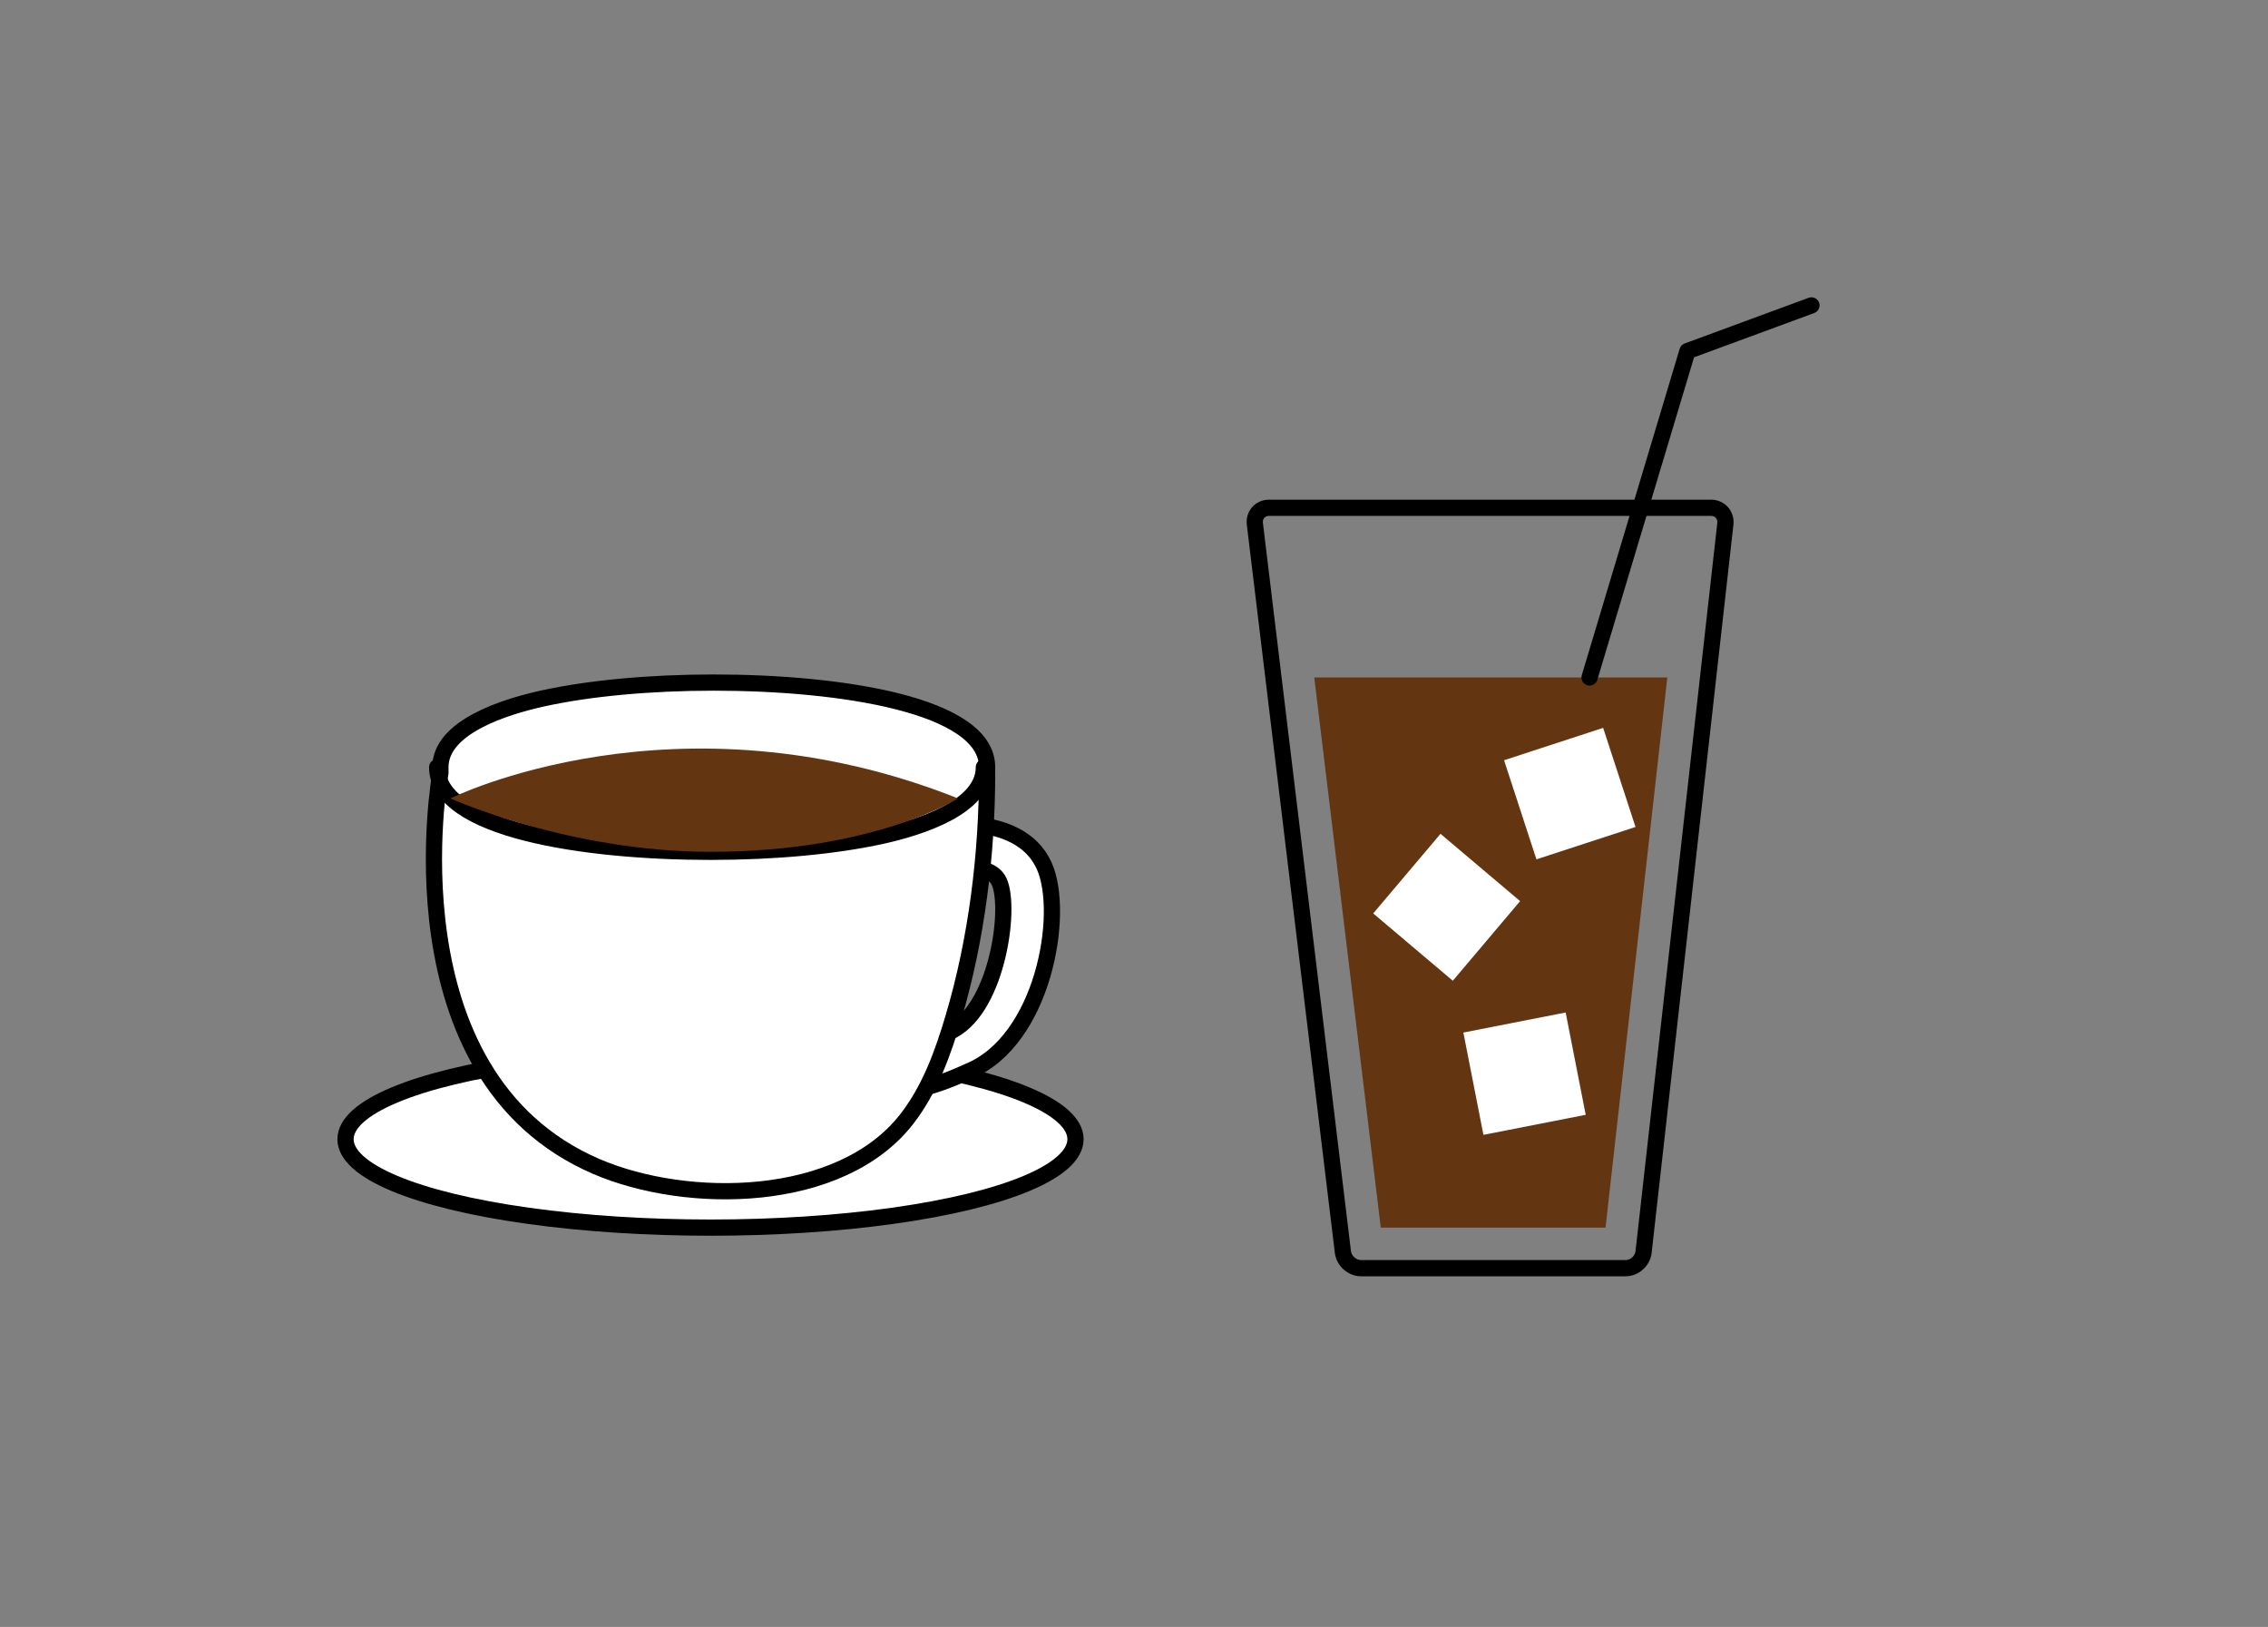
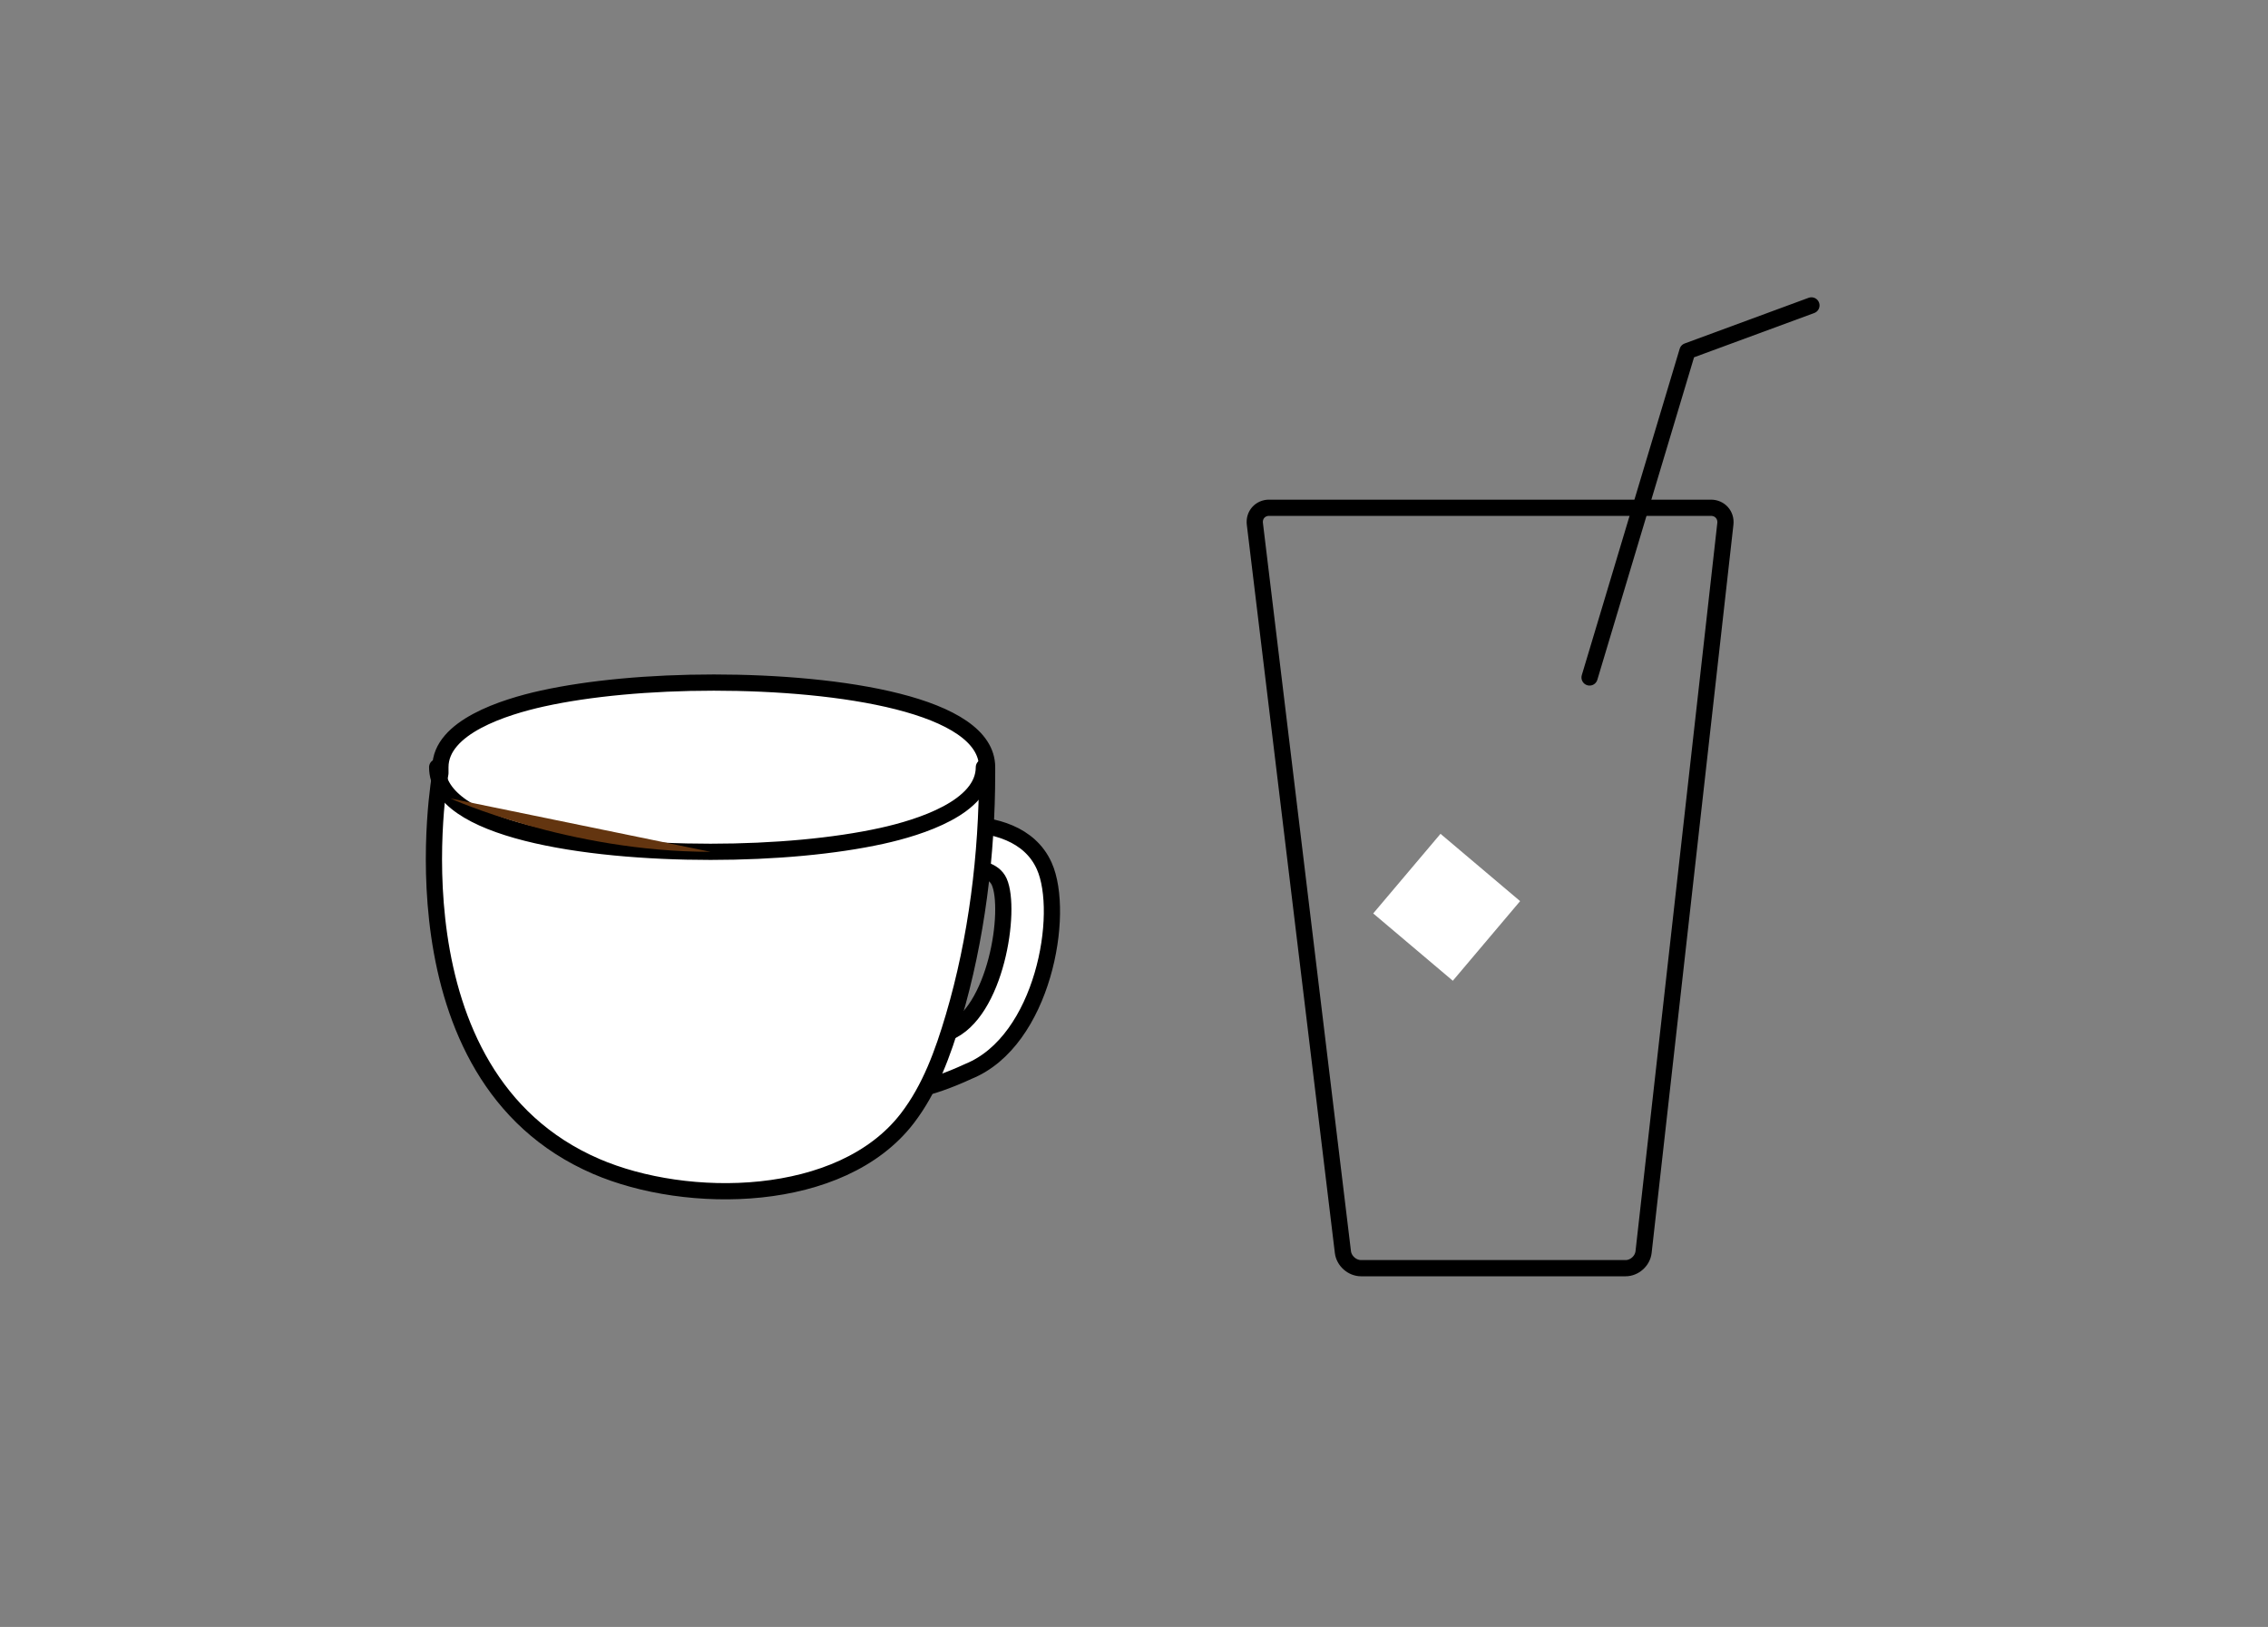
<svg xmlns="http://www.w3.org/2000/svg" id="_レイヤー_2" data-name="レイヤー 2" viewBox="0 0 279.723 200.609">
  <rect x="0" y="0" width="279.723" height="200.609" fill="#808080" stroke="none" />
  <defs>
    <style>
      .cls-1, .cls-2 {
        fill: #fff;
      }

      .cls-1, .cls-3 {
        stroke: #000;
        stroke-linecap: round;
        stroke-linejoin: round;
        stroke-width: 2px;
      }

      .cls-4, .cls-2, .cls-5 {
        stroke-width: 0px;
      }

      .cls-4, .cls-3 {
        fill: none;
      }

      .cls-5 {
        fill: #633510;
      }
    </style>
  </defs>
  <g id="_レイアウト" data-name="レイアウト">
    <g>
-       <rect class="cls-4" y="0" width="279.723" height="200.609" rx="15" ry="15" />
      <g>
        <path class="cls-3" d="m156.529,62.608c-1.1,0-1.892.893-1.76,1.986l10.858,89.793c.132,1.092,1.14,1.986,2.24,1.986h32.62c1.1,0,2.1-.894,2.223-1.987l10.087-89.789c.123-1.093-.677-1.987-1.777-1.987h-54.492Z" />
-         <polygon class="cls-5" points="205.639 83.534 198.017 151.372 170.298 151.372 162.095 83.534 205.639 83.534" />
        <polyline class="cls-3" points="196.049 83.534 208.121 43.292 223.413 37.658" />
-         <rect class="cls-2" x="187.181" y="91.426" width="12.856" height="12.856" transform="translate(-20.816 64.967) rotate(-18.093)" />
        <rect class="cls-2" x="171.997" y="105.444" width="12.856" height="12.856" transform="translate(114.387 -88.752) rotate(40.21)" />
-         <rect class="cls-2" x="181.6" y="125.961" width="12.856" height="12.856" transform="translate(281.76 -77.6) rotate(78.905)" />
      </g>
      <g>
-         <ellipse class="cls-1" cx="87.631" cy="140.469" rx="45.016" ry="10.903" />
        <g>
          <path class="cls-1" d="m110.552,134.701h-.047l.084-5.283c-.067,0,2.023-.102,6.158-2.028l.084-.039.087-.034c5.964-2.365,7.849-15.169,6.322-18.589-.665-1.49-2.689-1.771-4.115-1.771-.847,0-1.484.099-1.5.101l-1.124-5.19c.698-.12,1.557-.199,2.5-.199,3.441,0,7.987,1.064,9.796,5.118,2.62,5.87-.128,21.564-9.344,25.314-5.282,2.446-8.247,2.599-8.9,2.599Z" />
          <path class="cls-1" d="m54.317,95.335s-6.782,37.264,19.204,48.485c11.205,4.838,30.195,4.7,38.368-5.905,2.831-3.673,4.427-8.136,5.729-12.537,2.839-9.594,4.126-20.032,4.126-30.043v-.736c0-7.701-18.161-10.434-33.713-10.434-7.872,0-15.374.698-21.122,1.965-4.702,1.036-12.591,3.515-12.591,8.469v.736Z" />
          <path class="cls-3" d="m121.345,94.599c0,4.954-7.888,7.433-12.591,8.469-5.748,1.267-13.25,1.965-21.122,1.965-15.552,0-33.713-2.733-33.713-10.434" />
-           <path class="cls-5" d="m55.541,98.45s14.589,6.584,32.091,6.584c20.206,0,30.532-6.584,30.532-6.584-34.812-13.832-62.623,0-62.623,0" />
+           <path class="cls-5" d="m55.541,98.45s14.589,6.584,32.091,6.584" />
        </g>
      </g>
    </g>
  </g>
</svg>